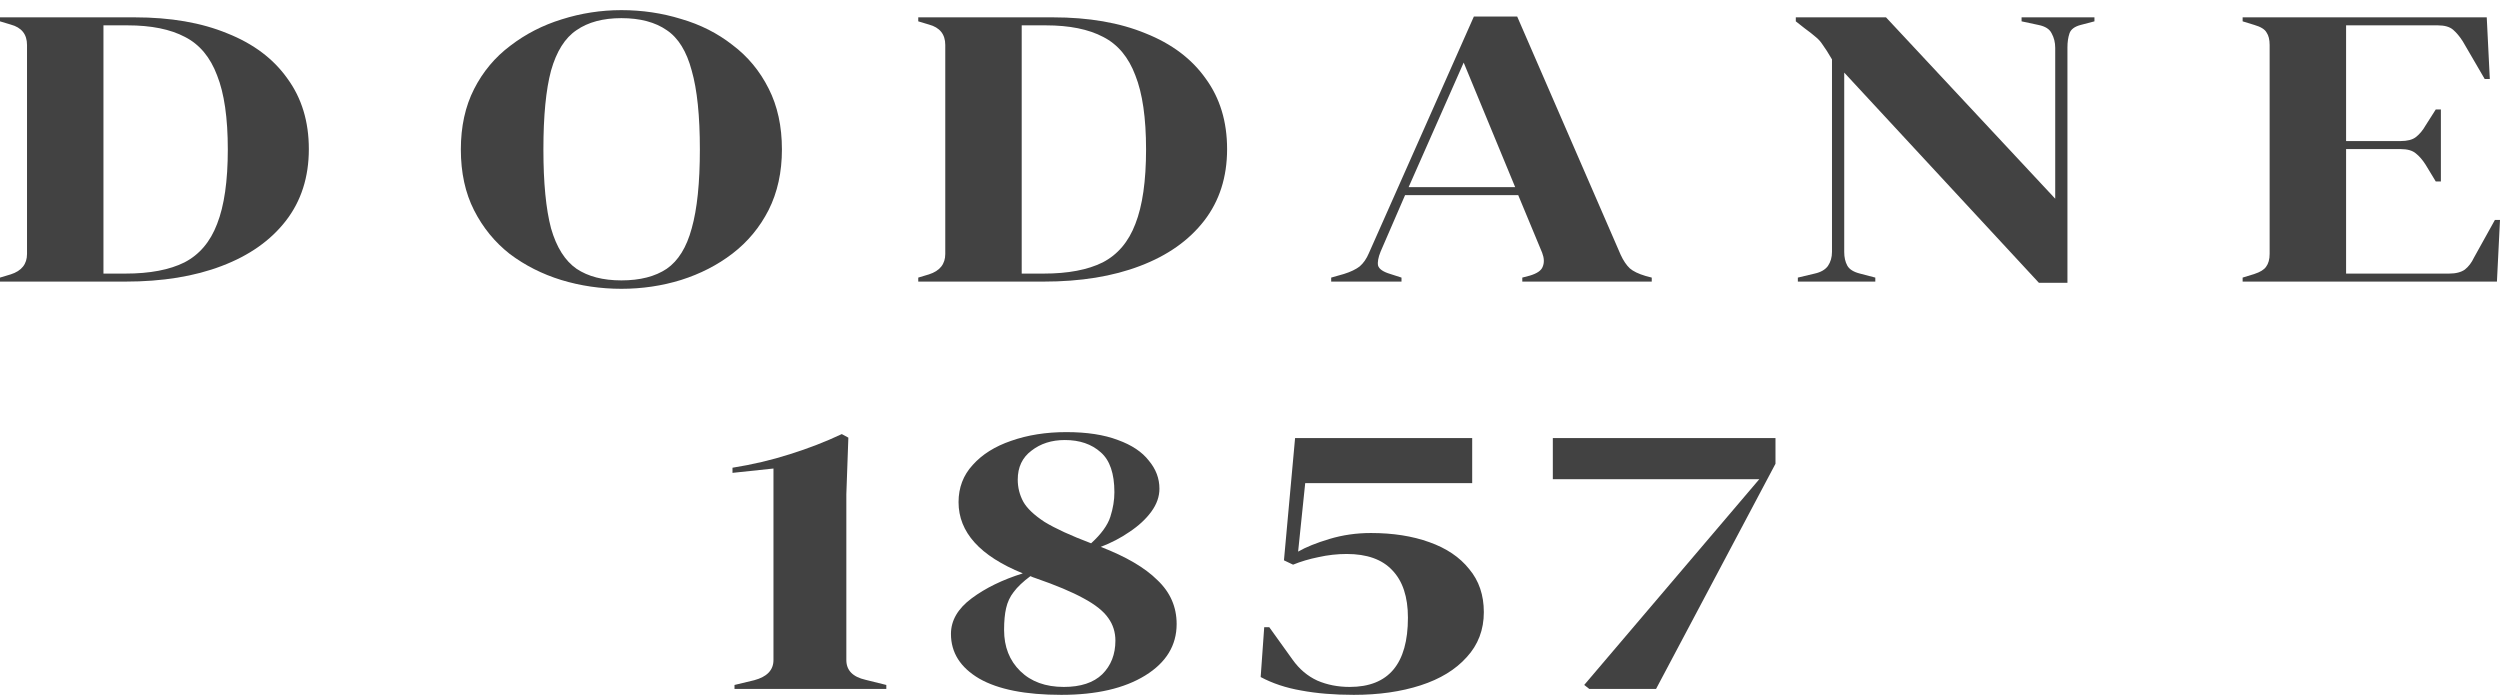
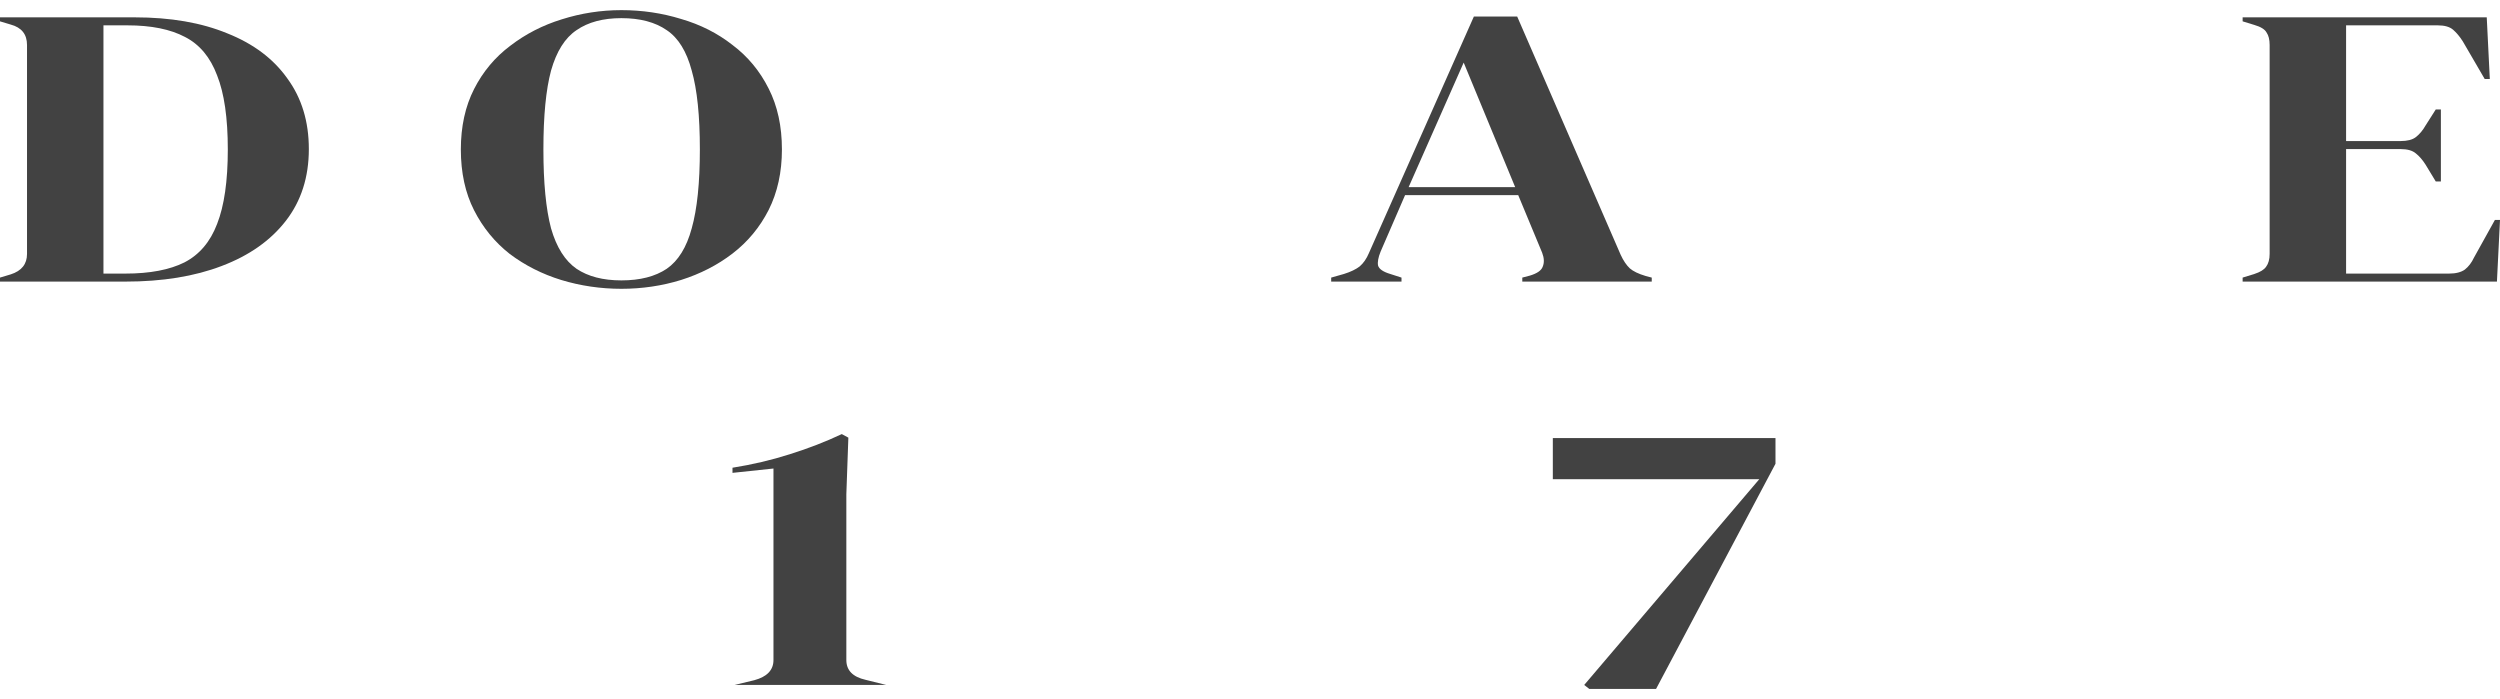
<svg xmlns="http://www.w3.org/2000/svg" width="186" height="52" viewBox="0 0 186 52" fill="none">
  <path d="M0 20.951V20.653L0.796 20.414C1.605 20.156 2.01 19.65 2.01 18.895V3.346C2.01 2.551 1.605 2.045 0.796 1.827L0 1.588V1.29H10.01C12.69 1.29 14.99 1.688 16.911 2.482C18.858 3.256 20.349 4.378 21.386 5.848C22.447 7.298 22.978 9.045 22.978 11.091C22.978 13.176 22.409 14.953 21.272 16.423C20.134 17.892 18.542 19.014 16.494 19.789C14.472 20.563 12.083 20.951 9.328 20.951H0ZM7.697 20.355H9.328C11.148 20.355 12.614 20.077 13.726 19.521C14.838 18.945 15.647 17.991 16.153 16.661C16.684 15.311 16.949 13.464 16.949 11.12C16.949 8.777 16.684 6.94 16.153 5.61C15.647 4.259 14.851 3.306 13.764 2.75C12.677 2.174 11.249 1.886 9.479 1.886H7.697V20.355Z" fill="#424242" />
  <path d="M46.231 21.487C44.689 21.487 43.197 21.268 41.757 20.831C40.341 20.394 39.065 19.749 37.927 18.895C36.815 18.021 35.93 16.939 35.273 15.648C34.615 14.357 34.287 12.848 34.287 11.12C34.287 9.413 34.615 7.913 35.273 6.622C35.93 5.332 36.827 4.259 37.965 3.405C39.102 2.531 40.379 1.876 41.794 1.439C43.235 0.983 44.714 0.754 46.231 0.754C47.773 0.754 49.252 0.973 50.667 1.409C52.108 1.827 53.385 2.472 54.497 3.346C55.634 4.2 56.532 5.282 57.189 6.593C57.846 7.883 58.175 9.393 58.175 11.12C58.175 12.808 57.846 14.308 57.189 15.618C56.532 16.909 55.634 17.991 54.497 18.865C53.385 19.719 52.108 20.375 50.667 20.831C49.252 21.268 47.773 21.487 46.231 21.487ZM46.231 20.861C47.621 20.861 48.746 20.573 49.605 19.997C50.465 19.401 51.084 18.399 51.464 16.989C51.868 15.559 52.07 13.603 52.07 11.12C52.07 8.618 51.868 6.662 51.464 5.252C51.084 3.822 50.465 2.819 49.605 2.244C48.746 1.648 47.621 1.35 46.231 1.35C44.866 1.35 43.754 1.648 42.894 2.244C42.035 2.819 41.403 3.822 40.998 5.252C40.619 6.662 40.429 8.618 40.429 11.12C40.429 13.603 40.619 15.559 40.998 16.989C41.403 18.399 42.035 19.401 42.894 19.997C43.754 20.573 44.866 20.861 46.231 20.861Z" fill="#424242" />
-   <path d="M68.318 20.951V20.653L69.114 20.414C69.923 20.156 70.328 19.65 70.328 18.895V3.346C70.328 2.551 69.923 2.045 69.114 1.827L68.318 1.588V1.29H78.328C81.008 1.29 83.308 1.688 85.229 2.482C87.176 3.256 88.667 4.378 89.704 5.848C90.765 7.298 91.296 9.045 91.296 11.091C91.296 13.176 90.727 14.953 89.59 16.423C88.452 17.892 86.86 19.014 84.812 19.789C82.79 20.563 80.401 20.951 77.646 20.951H68.318ZM76.015 20.355H77.646C79.466 20.355 80.932 20.077 82.044 19.521C83.156 18.945 83.965 17.991 84.471 16.661C85.002 15.311 85.267 13.464 85.267 11.12C85.267 8.777 85.002 6.94 84.471 5.61C83.965 4.259 83.169 3.306 82.082 2.75C80.995 2.174 79.567 1.886 77.797 1.886H76.015V20.355Z" fill="#424242" />
  <path d="M99.04 20.951V20.653L99.987 20.384C100.493 20.226 100.885 20.037 101.163 19.819C101.441 19.58 101.668 19.253 101.845 18.835L109.656 1.231H112.879L120.577 18.955C120.779 19.392 121.006 19.729 121.259 19.967C121.512 20.186 121.904 20.375 122.435 20.533L122.89 20.653V20.951H113.259V20.653L113.827 20.504C114.358 20.345 114.674 20.126 114.775 19.848C114.902 19.55 114.889 19.203 114.737 18.806L112.955 14.516H104.538L102.718 18.716C102.541 19.153 102.477 19.501 102.528 19.759C102.604 20.017 102.907 20.226 103.438 20.384L104.272 20.653V20.951H99.04ZM104.803 13.921H112.728L108.898 4.656L104.803 13.921Z" fill="#424242" />
-   <path d="M133.76 20.951V20.653L135.011 20.355C135.466 20.255 135.794 20.067 135.997 19.789C136.199 19.491 136.3 19.143 136.3 18.746V4.418C136.022 3.941 135.794 3.584 135.617 3.346C135.466 3.107 135.289 2.909 135.087 2.75C134.884 2.571 134.606 2.353 134.252 2.095L133.608 1.588V1.29H140.319L152.908 14.784V3.554C152.908 3.157 152.819 2.8 152.642 2.482C152.491 2.164 152.162 1.956 151.657 1.856L150.405 1.588V1.29H155.827V1.588L154.804 1.856C154.349 1.975 154.071 2.184 153.97 2.482C153.868 2.78 153.818 3.127 153.818 3.524V21.04H151.694L137.21 5.401V18.746C137.21 19.143 137.286 19.481 137.437 19.759C137.589 20.037 137.905 20.235 138.385 20.355L139.523 20.653V20.951H133.76Z" fill="#424242" />
  <path d="M166.852 20.951V20.653L167.724 20.384C168.154 20.245 168.444 20.067 168.596 19.848C168.773 19.61 168.861 19.292 168.861 18.895V3.346C168.861 2.949 168.785 2.641 168.634 2.422C168.507 2.184 168.204 1.995 167.724 1.856L166.852 1.588V1.29H185.014L185.242 5.878H184.862L183.232 3.078C183.005 2.72 182.764 2.432 182.512 2.214C182.259 1.995 181.88 1.886 181.374 1.886H174.549V10.495H178.606C179.112 10.495 179.491 10.396 179.744 10.197C180.022 9.979 180.262 9.691 180.464 9.333L181.222 8.142H181.602V13.503H181.222L180.464 12.252C180.237 11.895 179.996 11.617 179.744 11.418C179.491 11.2 179.112 11.091 178.606 11.091H174.549V20.355H182.208C182.714 20.355 183.106 20.255 183.384 20.057C183.662 19.838 183.889 19.541 184.066 19.163L185.621 16.363H186L185.772 20.951H166.852Z" fill="#424242" />
-   <path d="M54.647 51.255V50.961L56.116 50.608C57.069 50.352 57.546 49.852 57.546 49.106V34.858L54.497 35.181V34.799C55.978 34.563 57.396 34.23 58.751 33.798C60.132 33.366 61.424 32.865 62.629 32.296L63.118 32.561L62.968 36.771V49.106C62.968 49.872 63.444 50.362 64.398 50.578L65.942 50.961V51.255H54.647Z" fill="#424242" />
-   <path d="M70.751 47.163C70.751 46.162 71.265 45.279 72.294 44.514C73.323 43.748 74.591 43.13 76.097 42.659C72.909 41.364 71.316 39.597 71.316 37.36C71.316 36.28 71.667 35.358 72.37 34.593C73.072 33.807 74.026 33.209 75.231 32.797C76.461 32.365 77.829 32.149 79.335 32.149C80.865 32.149 82.145 32.345 83.175 32.738C84.204 33.111 84.969 33.621 85.471 34.269C85.998 34.897 86.262 35.593 86.262 36.359C86.262 36.948 86.061 37.517 85.659 38.066C85.258 38.616 84.718 39.116 84.04 39.568C83.388 40.019 82.673 40.392 81.895 40.687C83.777 41.413 85.183 42.237 86.111 43.16C87.065 44.062 87.542 45.151 87.542 46.427C87.542 48.017 86.764 49.293 85.208 50.254C83.651 51.216 81.568 51.697 78.958 51.697C76.298 51.697 74.265 51.294 72.859 50.49C71.454 49.666 70.751 48.557 70.751 47.163ZM75.72 35.682C75.72 36.271 75.858 36.82 76.134 37.33C76.41 37.821 76.938 38.322 77.716 38.832C78.519 39.322 79.673 39.852 81.179 40.422C81.932 39.735 82.409 39.077 82.61 38.449C82.811 37.821 82.911 37.213 82.911 36.624C82.911 35.23 82.572 34.239 81.895 33.651C81.217 33.042 80.326 32.738 79.222 32.738C78.243 32.738 77.414 33.003 76.737 33.533C76.059 34.043 75.72 34.759 75.72 35.682ZM74.704 46.869C74.704 48.125 75.105 49.145 75.909 49.931C76.712 50.716 77.791 51.108 79.146 51.108C80.401 51.108 81.355 50.794 82.007 50.166C82.66 49.518 82.986 48.684 82.986 47.664C82.986 47.036 82.811 46.476 82.459 45.986C82.108 45.475 81.493 44.985 80.615 44.514C79.761 44.043 78.569 43.542 77.038 43.012C76.912 42.973 76.787 42.924 76.662 42.865C76.109 43.277 75.695 43.67 75.419 44.043C75.143 44.396 74.955 44.798 74.854 45.25C74.754 45.681 74.704 46.221 74.704 46.869Z" fill="#424242" />
-   <path d="M100.722 51.697C99.266 51.697 97.961 51.589 96.806 51.373C95.677 51.177 94.673 50.843 93.794 50.372L94.058 46.663H94.434L96.166 49.077C96.668 49.783 97.283 50.303 98.011 50.637C98.739 50.951 99.542 51.108 100.42 51.108C103.307 51.108 104.75 49.391 104.75 45.956C104.75 44.406 104.361 43.228 103.583 42.423C102.83 41.619 101.7 41.216 100.194 41.216C99.492 41.216 98.789 41.295 98.086 41.452C97.409 41.589 96.781 41.776 96.204 42.011L95.526 41.688L96.354 32.591H109.531V35.947H97.107L96.58 41.04C97.157 40.706 97.936 40.392 98.914 40.098C99.893 39.803 100.922 39.656 102.002 39.656C103.633 39.656 105.076 39.882 106.331 40.333C107.611 40.785 108.602 41.452 109.305 42.335C110.033 43.199 110.397 44.268 110.397 45.544C110.397 46.859 109.97 47.978 109.117 48.9C108.289 49.823 107.147 50.519 105.691 50.99C104.235 51.461 102.579 51.697 100.722 51.697Z" fill="#424242" />
+   <path d="M54.647 51.255V50.961L56.116 50.608C57.069 50.352 57.546 49.852 57.546 49.106V34.858L54.497 35.181V34.799C55.978 34.563 57.396 34.23 58.751 33.798C60.132 33.366 61.424 32.865 62.629 32.296L63.118 32.561L62.968 36.771V49.106C62.968 49.872 63.444 50.362 64.398 50.578L65.942 50.961H54.647Z" fill="#424242" />
  <path d="M118.241 51.255L117.865 50.961L130.891 35.652H115.53V32.591H132.096V34.504L123.211 51.255H118.241Z" fill="#424242" />
</svg>